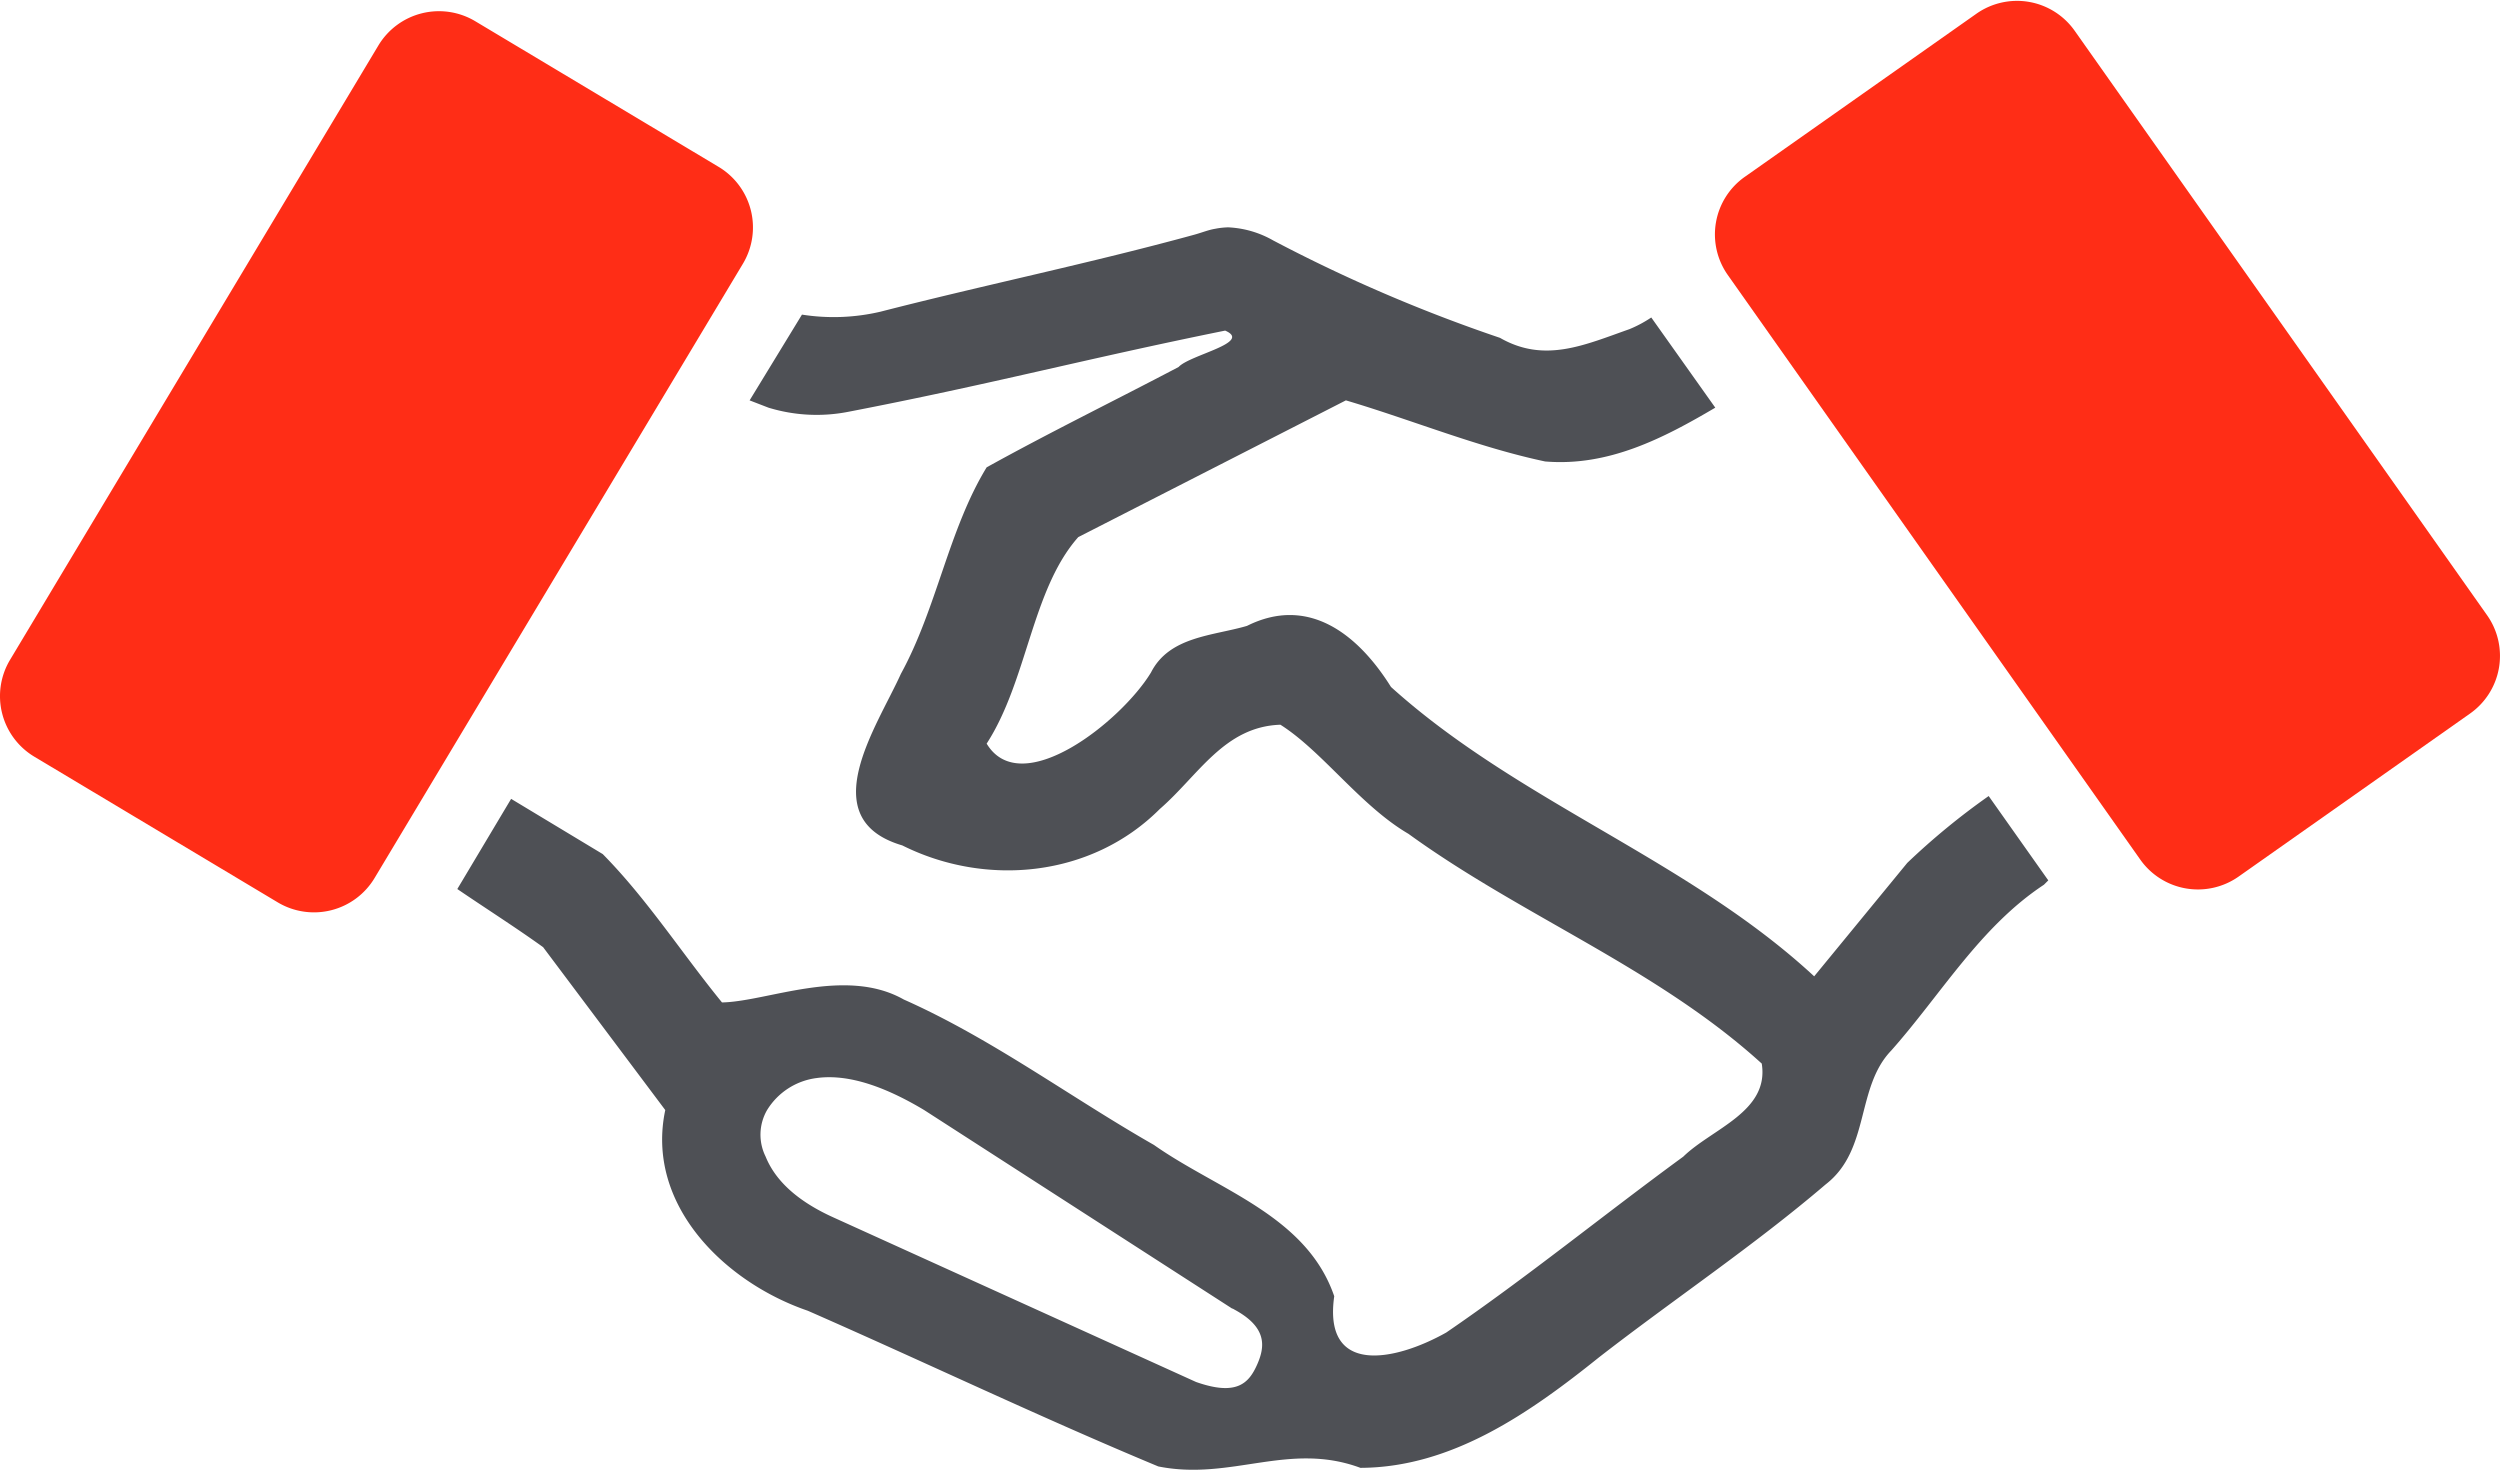
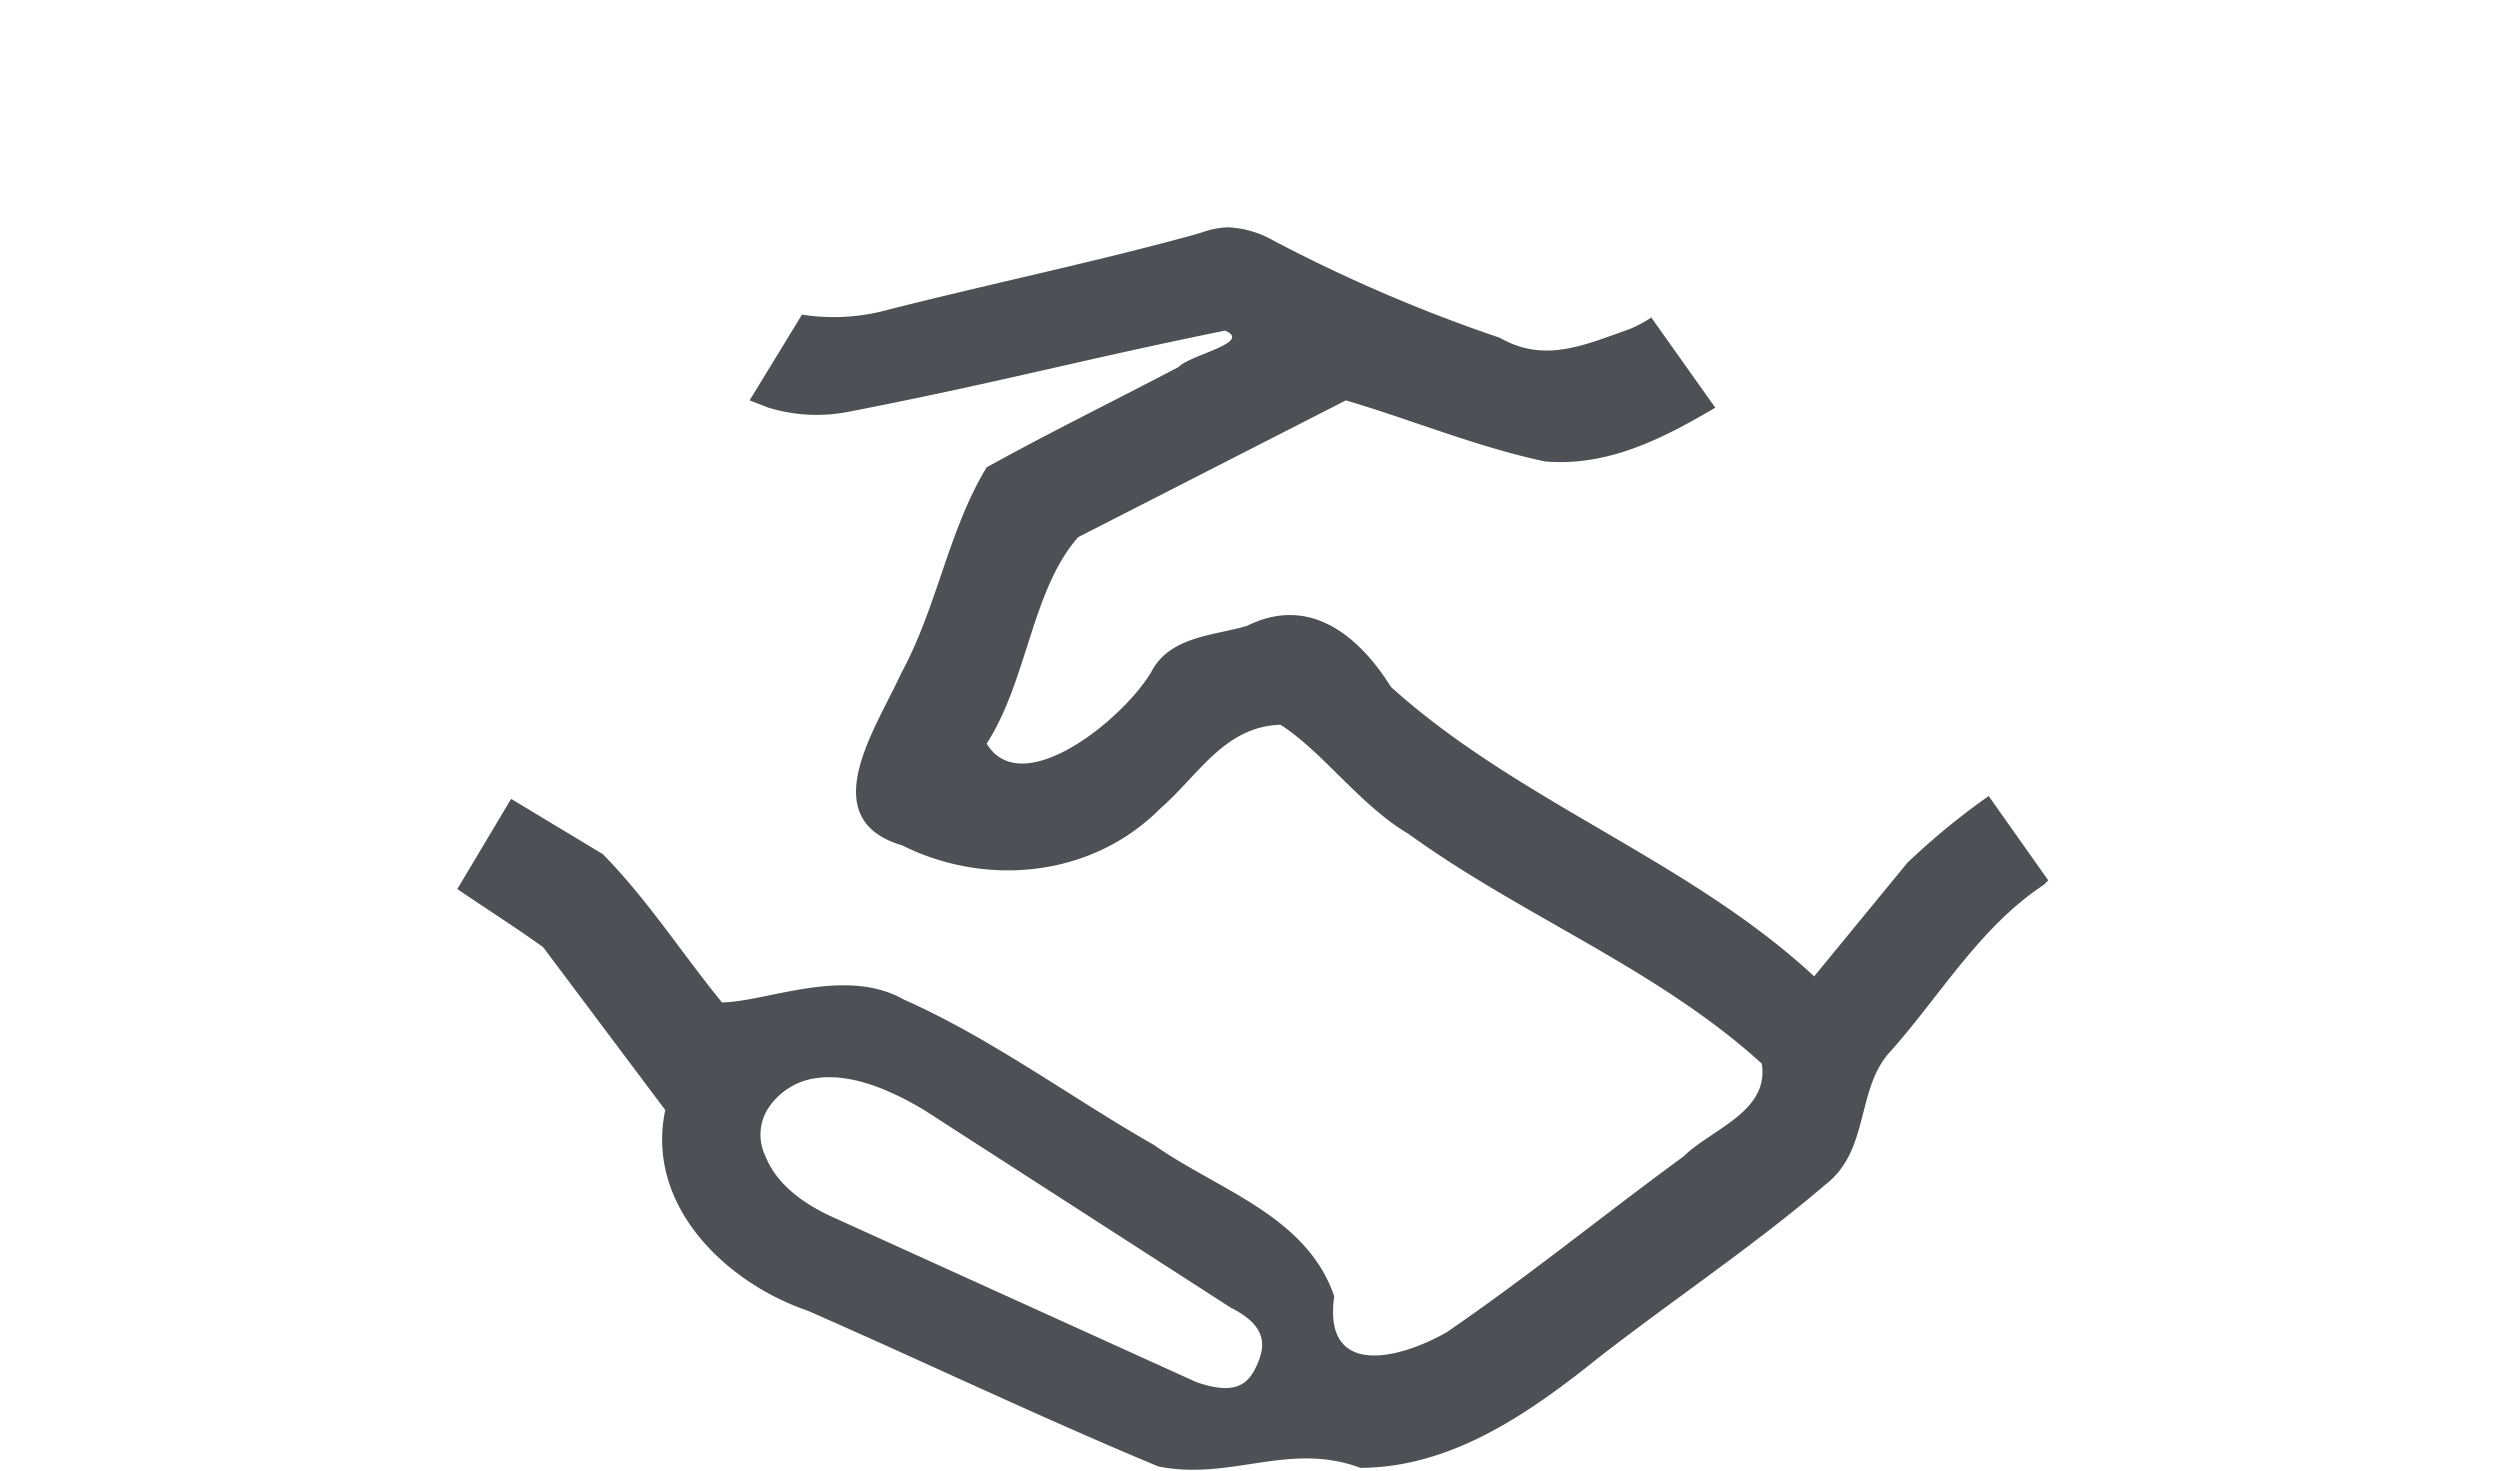
<svg xmlns="http://www.w3.org/2000/svg" width="170" height="100" viewBox="0 0 208.217 122.336">
  <g id="Gruppe_8932" data-name="Gruppe 8932" transform="translate(-137.959 -7885.14)">
    <path id="Pfad_2311" data-name="Pfad 2311" d="M48.4,0a6.428,6.428,0,0,0-1.089.122c-.528.085-1.048.3-1.7.483C36.986,2.974,28.129,4.794,19.446,7.025a17.047,17.047,0,0,1-6.541.244l-4.36,7.143,1.576.609a13.7,13.7,0,0,0,6.541.362C28.6,13.083,36.243,11.015,48.151,8.6c2.312,1-2.942,2.015-3.876,3.031-5.282,2.779-10.767,5.461-15.988,8.358-3.169,5.188-4.148,11.734-7.143,17.2-1.987,4.408-7.37,12.083.118,14.289,6.992,3.494,15.772,2.645,21.44-3.027,3.226-2.8,5.367-6.87,10.052-7.025,3.466,2.19,6.68,6.757,10.661,9.085,9.475,6.87,20.7,11.2,29.428,19.137.642,4.01-4.144,5.416-6.537,7.752C79.7,82.226,73.313,87.435,66.561,92.051c-4.323,2.426-10.267,3.575-9.325-3.027-2.312-6.732-9.658-8.825-15.017-12.6-6.984-3.986-13.477-8.841-20.835-12.112-4.876-2.763-11.384.175-15.139.244C2.914,60.477,0,55.935-3.688,52.2l-7.63-4.6L-15.8,55.11c2.381,1.625,4.819,3.169,7.147,4.843L1.52,73.519c-1.67,7.9,4.969,14.354,11.872,16.715C23.119,94.5,32.777,99.12,42.581,103.2c6.074,1.219,10.864-2.1,16.837.118,7.642-.024,14.159-4.624,19.864-9.2,6.285-4.88,12.847-9.251,18.893-14.415,3.705-2.868,2.491-8.069,5.453-11.141,4.156-4.685,7.4-10.3,12.717-13.81l.362-.362-4.965-7.025a58.723,58.723,0,0,0-6.781,5.57l-7.752,9.446c-10.519-9.743-24.638-14.521-35.246-24.1-2.771-4.429-6.895-7.634-11.994-5.087-2.844.837-6.456.865-7.992,3.876C39.505,41.146,31.164,47.768,28.287,43c3.4-5.249,3.75-12.823,7.63-17.2L58.207,14.411C63.757,16.057,69.153,18.3,74.8,19.5c5.257.435,9.808-1.91,14.172-4.481L83.641,7.508a10.164,10.164,0,0,1-1.816.971c-3.758,1.325-7.074,2.852-10.779.727a129.949,129.949,0,0,1-18.9-8.118A8.3,8.3,0,0,0,48.4,0ZM14.12,70.854c2.08-.288,4.924.244,8.963,2.665L48.639,89.991c.049.053.187.073.24.122,2.743,1.471,2.625,3.051,1.938,4.6s-1.69,2.649-5.087,1.455L15.57,82.482c-3.6-1.617-5.062-3.531-5.692-5.087A4.1,4.1,0,0,1,10,73.519a5.687,5.687,0,0,1,4.116-2.665Z" transform="translate(191.847 7904.002)" fill="#4e5055" />
-     <path id="Pfad_2312" data-name="Pfad 2312" d="M1.885,11.043,21.147-2.523a5.877,5.877,0,0,1,8.207,1.418L63.691,47.557a5.873,5.873,0,0,1-1.422,8.2L43.006,69.326A5.881,5.881,0,0,1,34.8,67.9L.467,19.242a5.867,5.867,0,0,1,1.418-8.2" transform="translate(281.405 7888.745)" fill="#ff2d16" />
-     <path id="Pfad_2313" data-name="Pfad 2313" d="M45.113,9.769,24.867-2.347A5.887,5.887,0,0,0,16.777-.319L-13.886,50.825a5.878,5.878,0,0,0,2.027,8.081L8.387,71.022a5.884,5.884,0,0,0,8.089-2.027L47.14,17.854a5.879,5.879,0,0,0-2.027-8.085" transform="translate(152.687 7889.19)" fill="#ff2d16" />
  </g>
</svg>